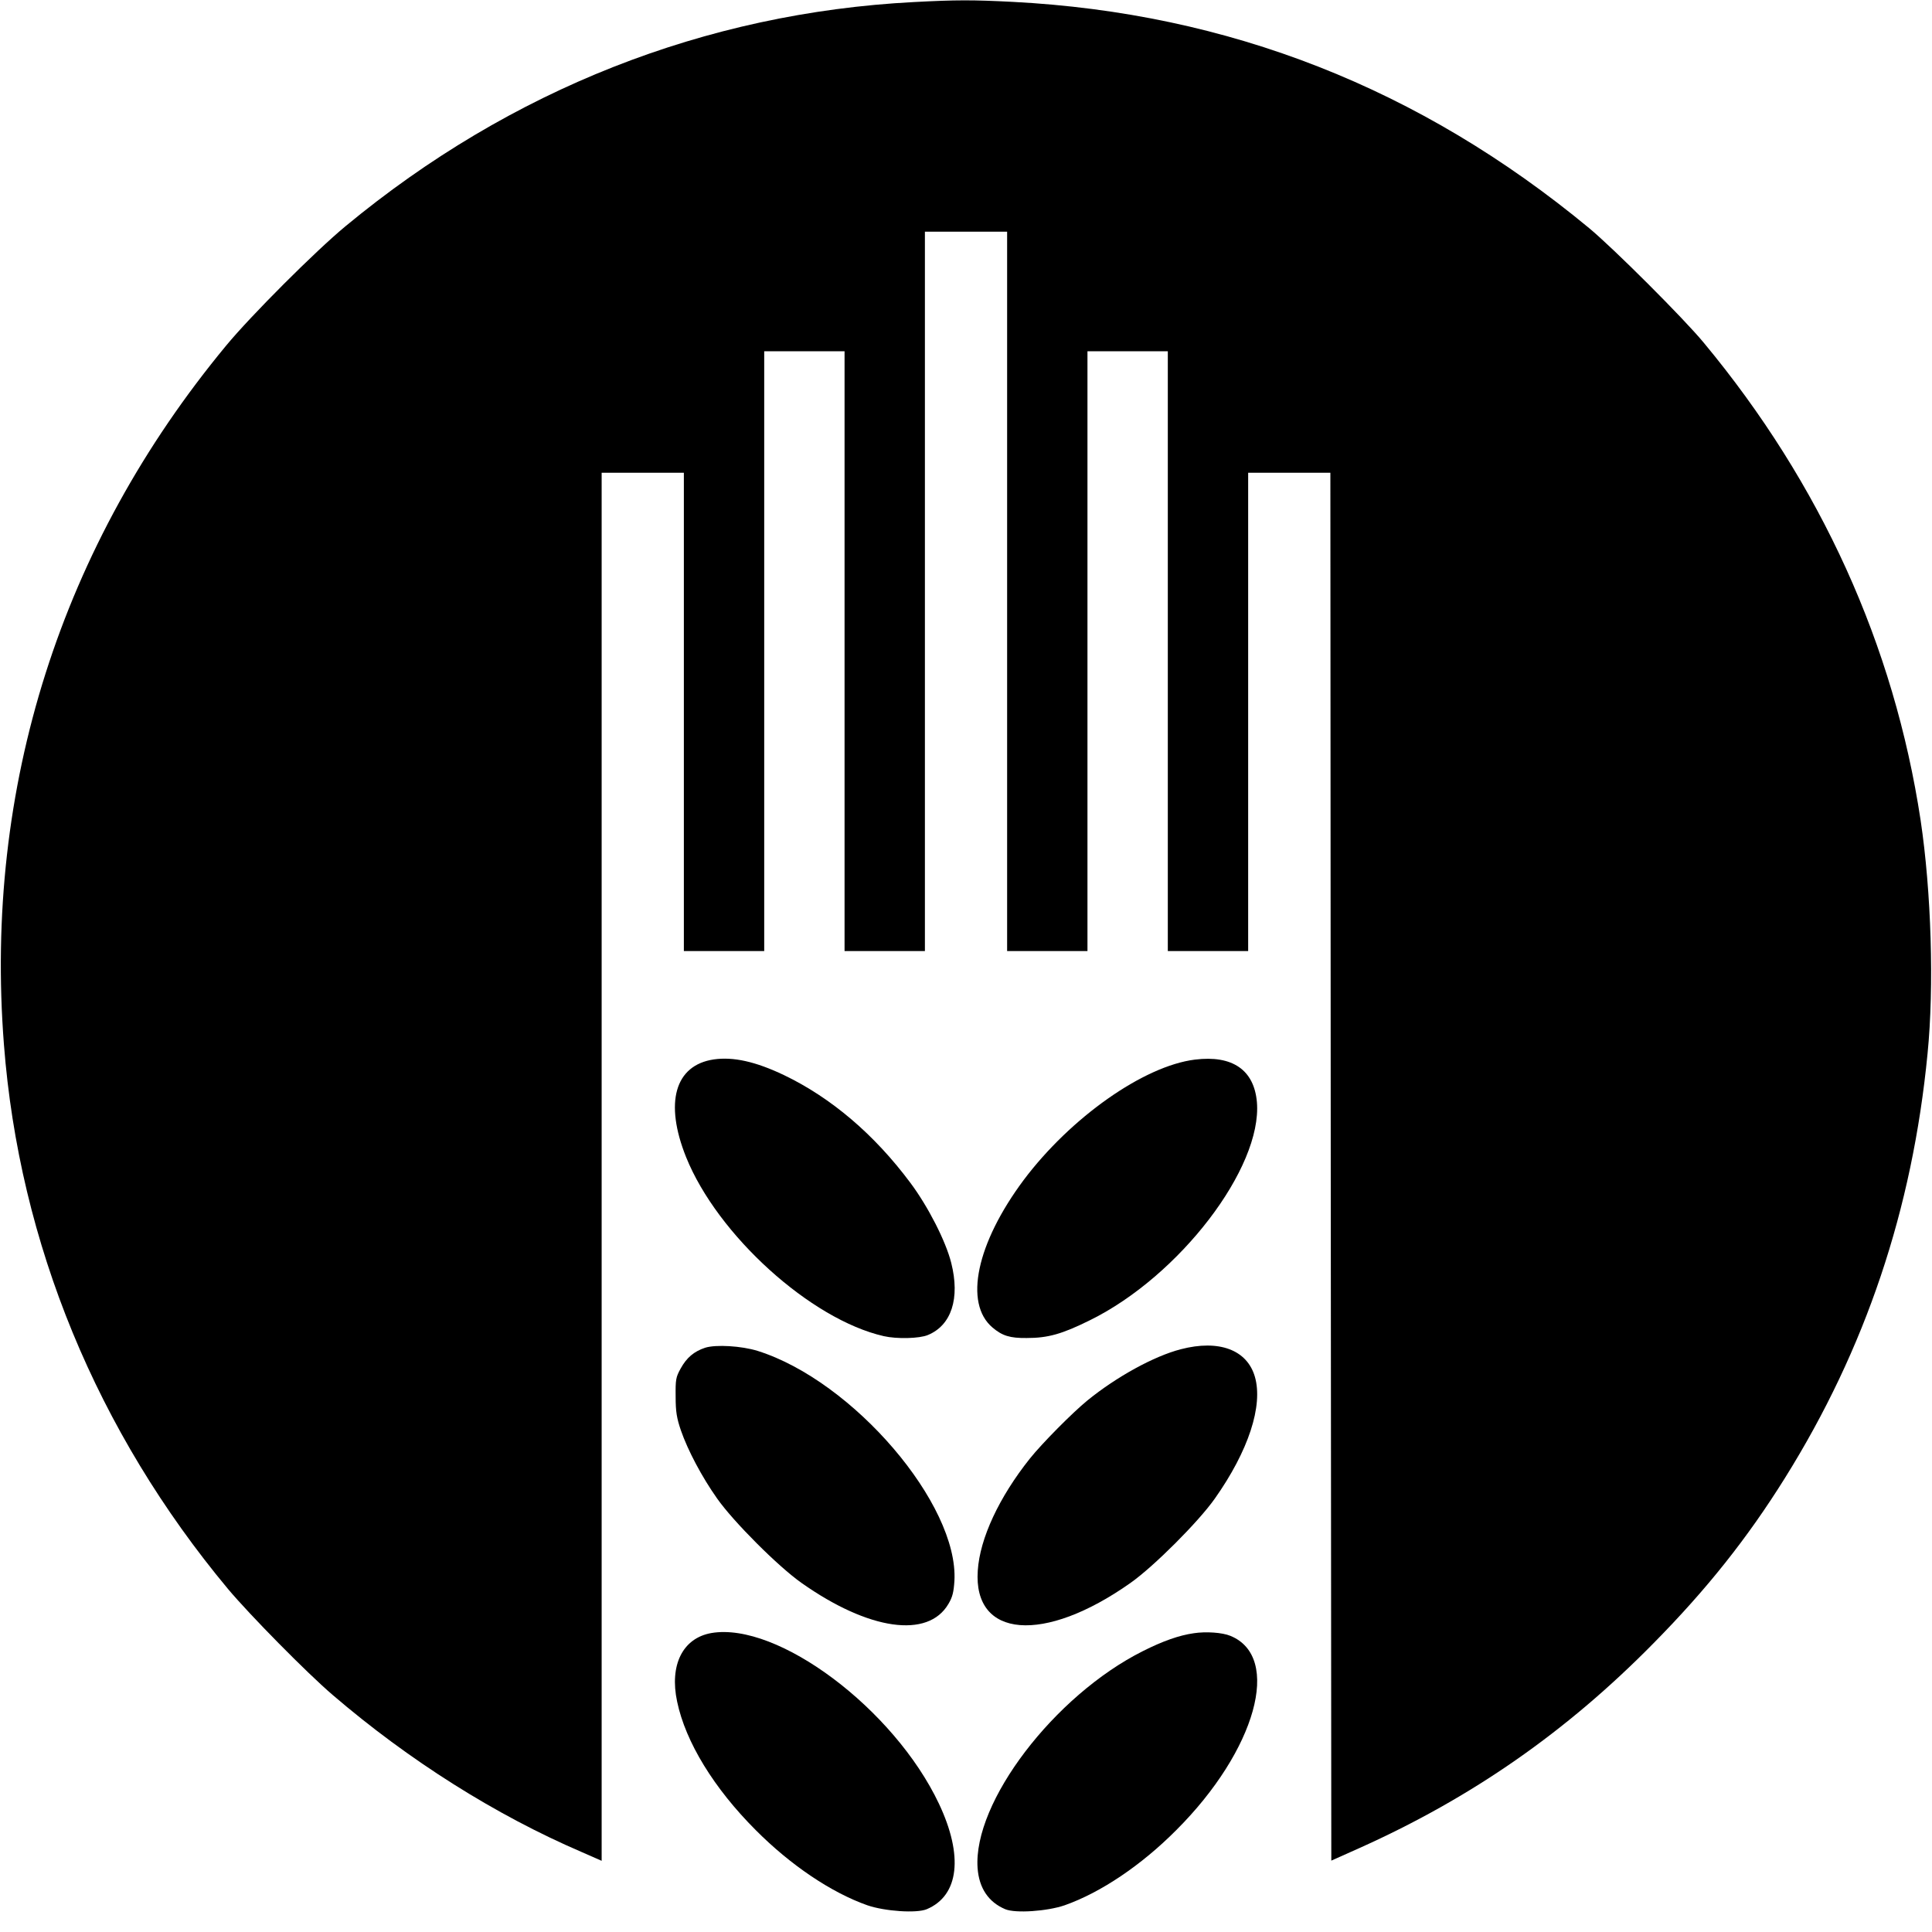
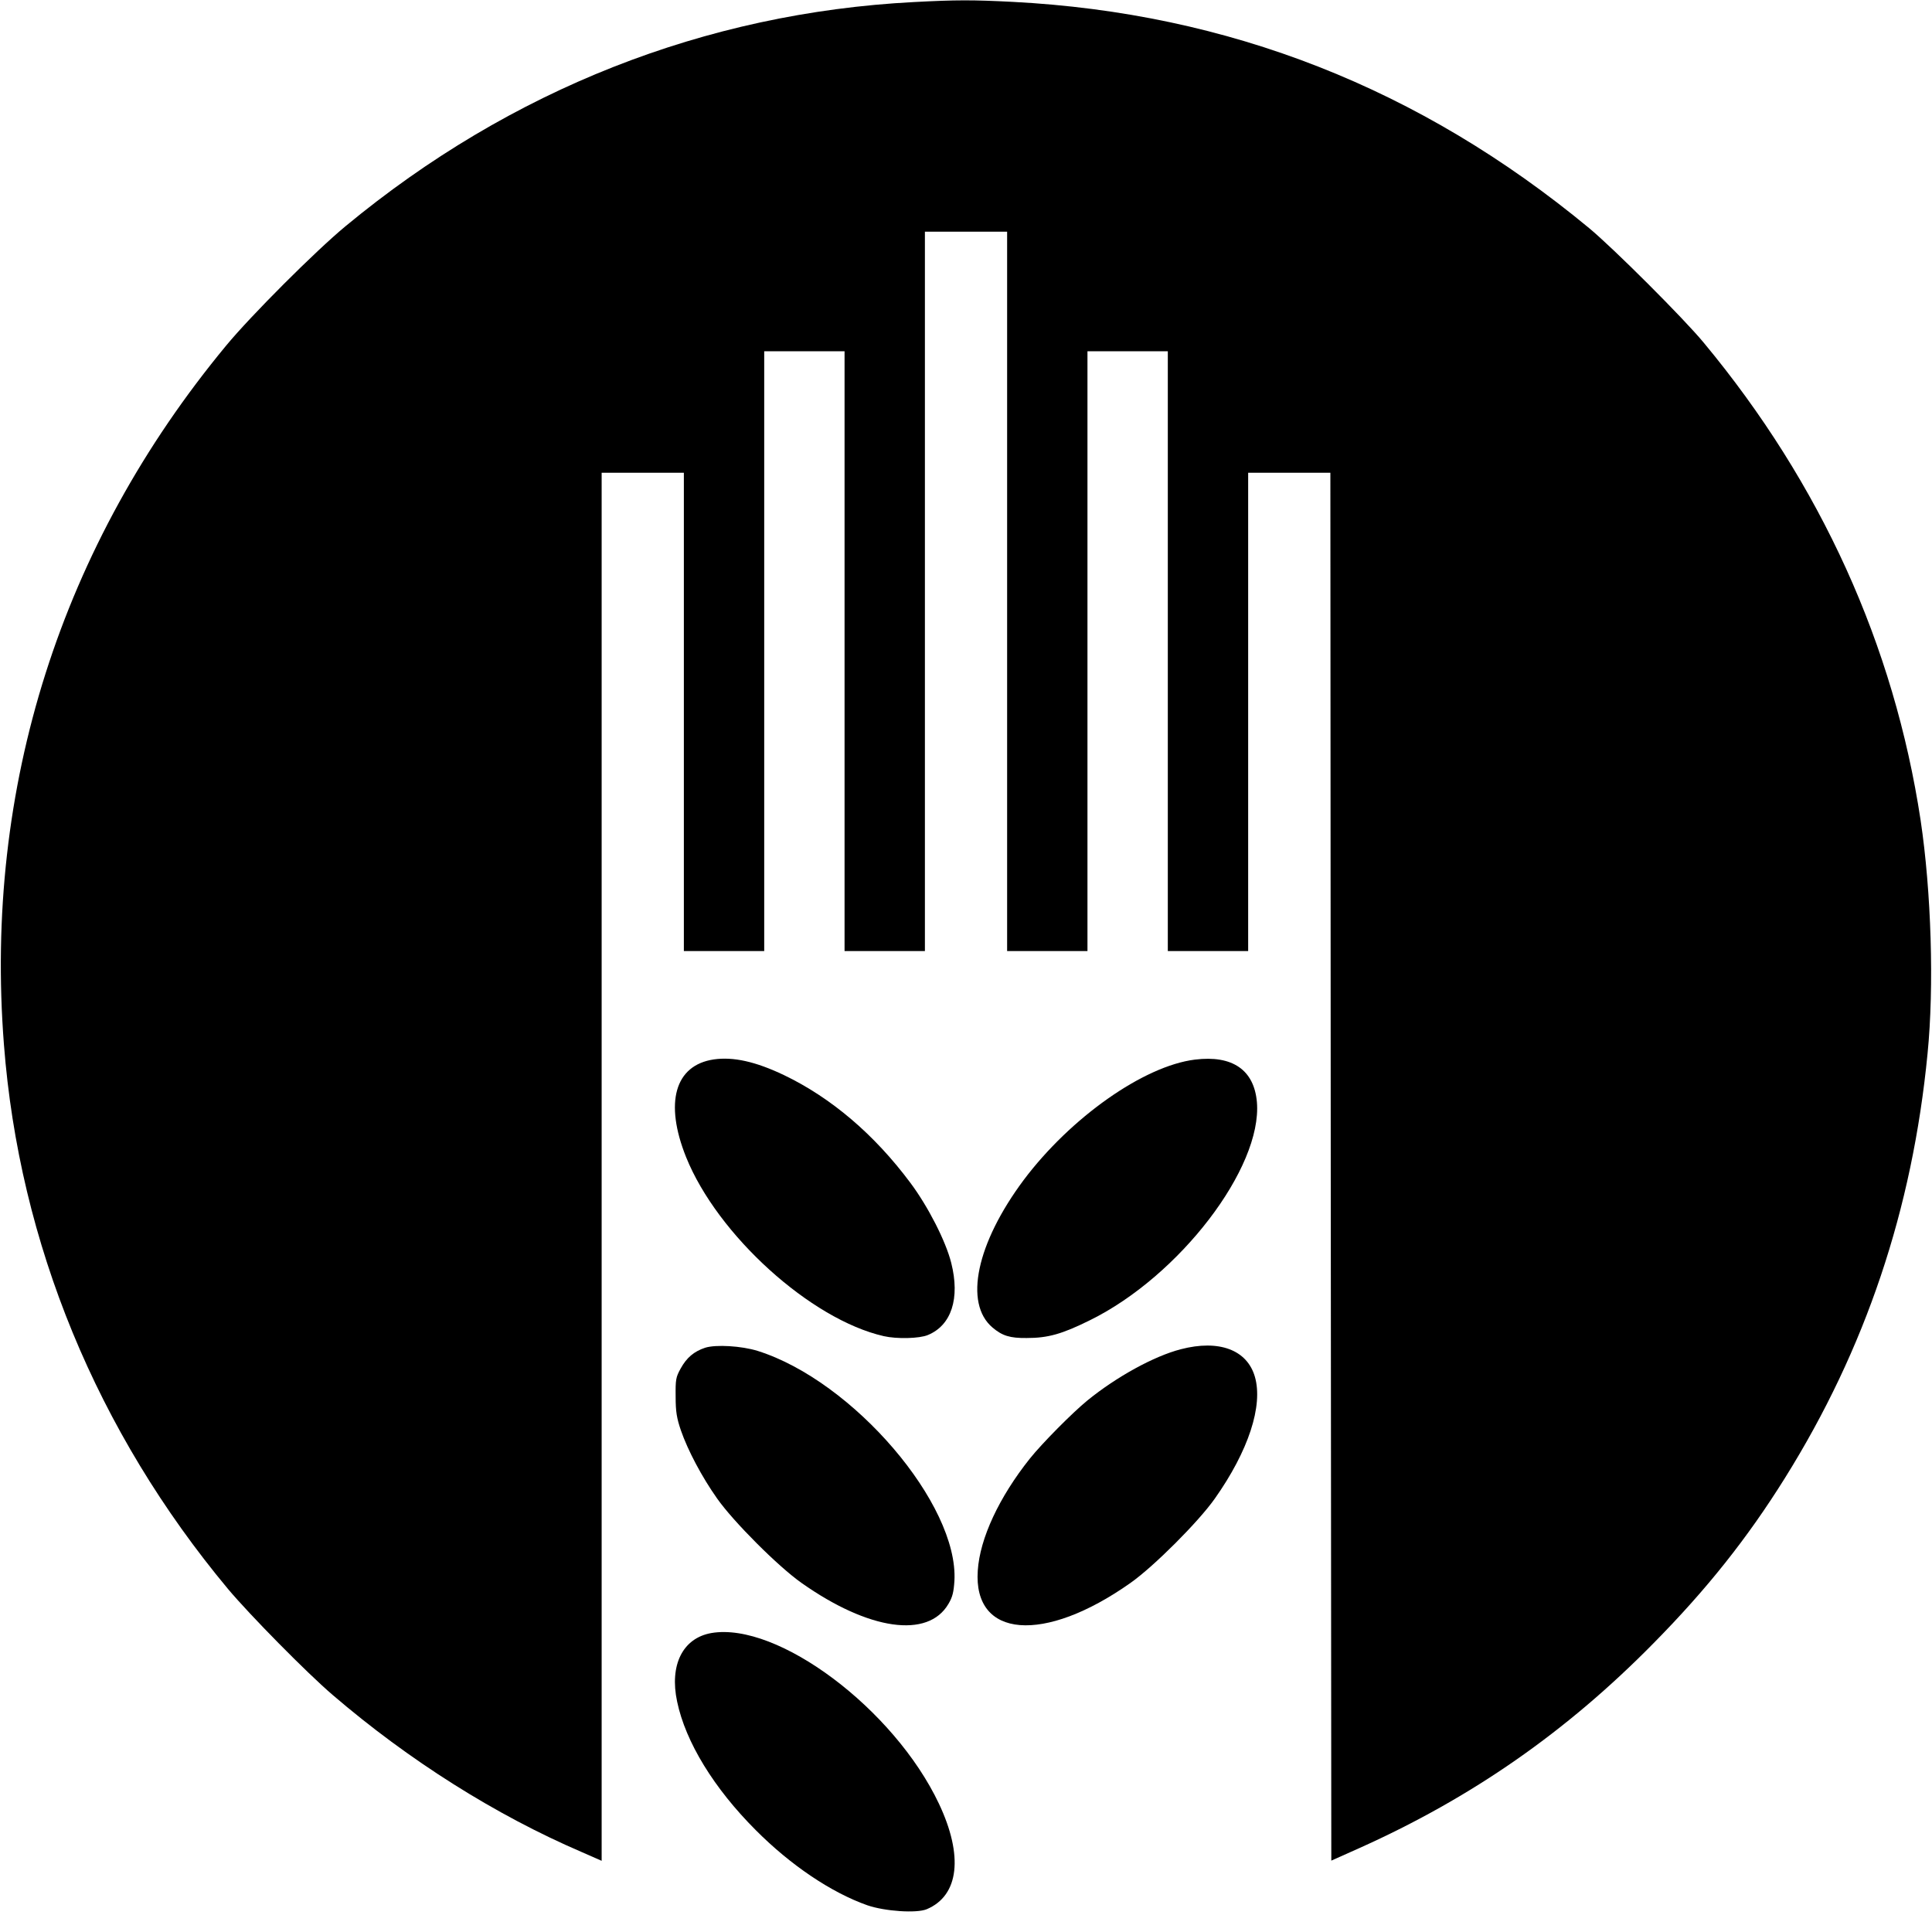
<svg xmlns="http://www.w3.org/2000/svg" version="1.0" width="1034pt" height="1034pt" viewBox="0 0 1034 1034" preserveAspectRatio="xMidYMid meet">
  <g transform="translate(0,1034) scale(0.1,-0.1)" fill="#000000" stroke="none">
    <path d="M4891 10329 c-1117 -58 -2159 -469 -3041 -1199 -161 -133 -507 -479 -640 -640 -884 -1068 -1296 -2363 -1189 -3740 82 -1065 498 -2073 1200 -2915 116 -138 420 -447 559 -566 408 -350 872 -643 1333 -841 l107 -47 0 3715 0 3714 220 0 220 0 0 -1280 0 -1280 215 0 215 0 0 1605 0 1605 215 0 215 0 0 -1605 0 -1605 215 0 215 0 0 1925 0 1925 220 0 220 0 0 -1925 0 -1925 215 0 215 0 0 1605 0 1605 215 0 215 0 0 -1605 0 -1605 215 0 215 0 0 1280 0 1280 220 0 220 0 2 -3714 3 -3714 150 67 c602 270 1109 623 1576 1098 284 288 501 561 702 883 431 690 682 1437 763 2270 36 361 20 868 -37 1250 -142 936 -534 1801 -1160 2555 -107 130 -486 508 -614 614 -905 749 -1929 1151 -3085 1211 -216 11 -302 11 -529 -1z" />
    <path d="M3820 4670 c-208 -31 -265 -231 -148 -523 168 -417 667 -869 1058 -958 70 -16 191 -13 236 6 126 52 173 196 125 386 -29 116 -124 302 -219 429 -193 259 -424 455 -676 576 -153 73 -272 99 -376 84z" />
    <path d="M6395 4669 c-274 -34 -665 -310 -916 -644 -253 -339 -321 -660 -167 -790 52 -44 93 -57 183 -56 114 0 189 21 340 96 478 236 921 815 892 1166 -15 173 -131 253 -332 228z" />
    <path d="M3774 3127 c-60 -20 -99 -53 -131 -111 -26 -47 -28 -59 -27 -151 0 -81 6 -115 28 -180 37 -107 112 -249 194 -365 88 -125 327 -364 452 -452 360 -254 677 -299 786 -112 22 37 28 63 32 123 23 410 -542 1070 -1053 1231 -87 27 -224 35 -281 17z" />
    <path d="M6320 3119 c-144 -37 -345 -148 -500 -274 -82 -67 -244 -231 -308 -311 -165 -207 -268 -428 -279 -600 -25 -362 354 -393 817 -66 125 88 364 327 452 452 180 255 259 497 214 652 -42 144 -192 200 -396 147z" />
    <path d="M3807 1600 c-153 -27 -225 -171 -183 -367 45 -216 197 -464 421 -688 186 -187 404 -334 597 -402 93 -32 263 -44 318 -21 173 73 197 286 65 565 -240 507 -863 974 -1218 913z" />
-     <path d="M6389 1599 c-78 -11 -166 -42 -273 -96 -474 -238 -909 -809 -884 -1161 8 -107 58 -182 148 -220 55 -23 225 -11 318 21 193 68 410 214 597 402 428 427 567 927 290 1040 -43 18 -131 24 -196 14z" />
  </g>
</svg>